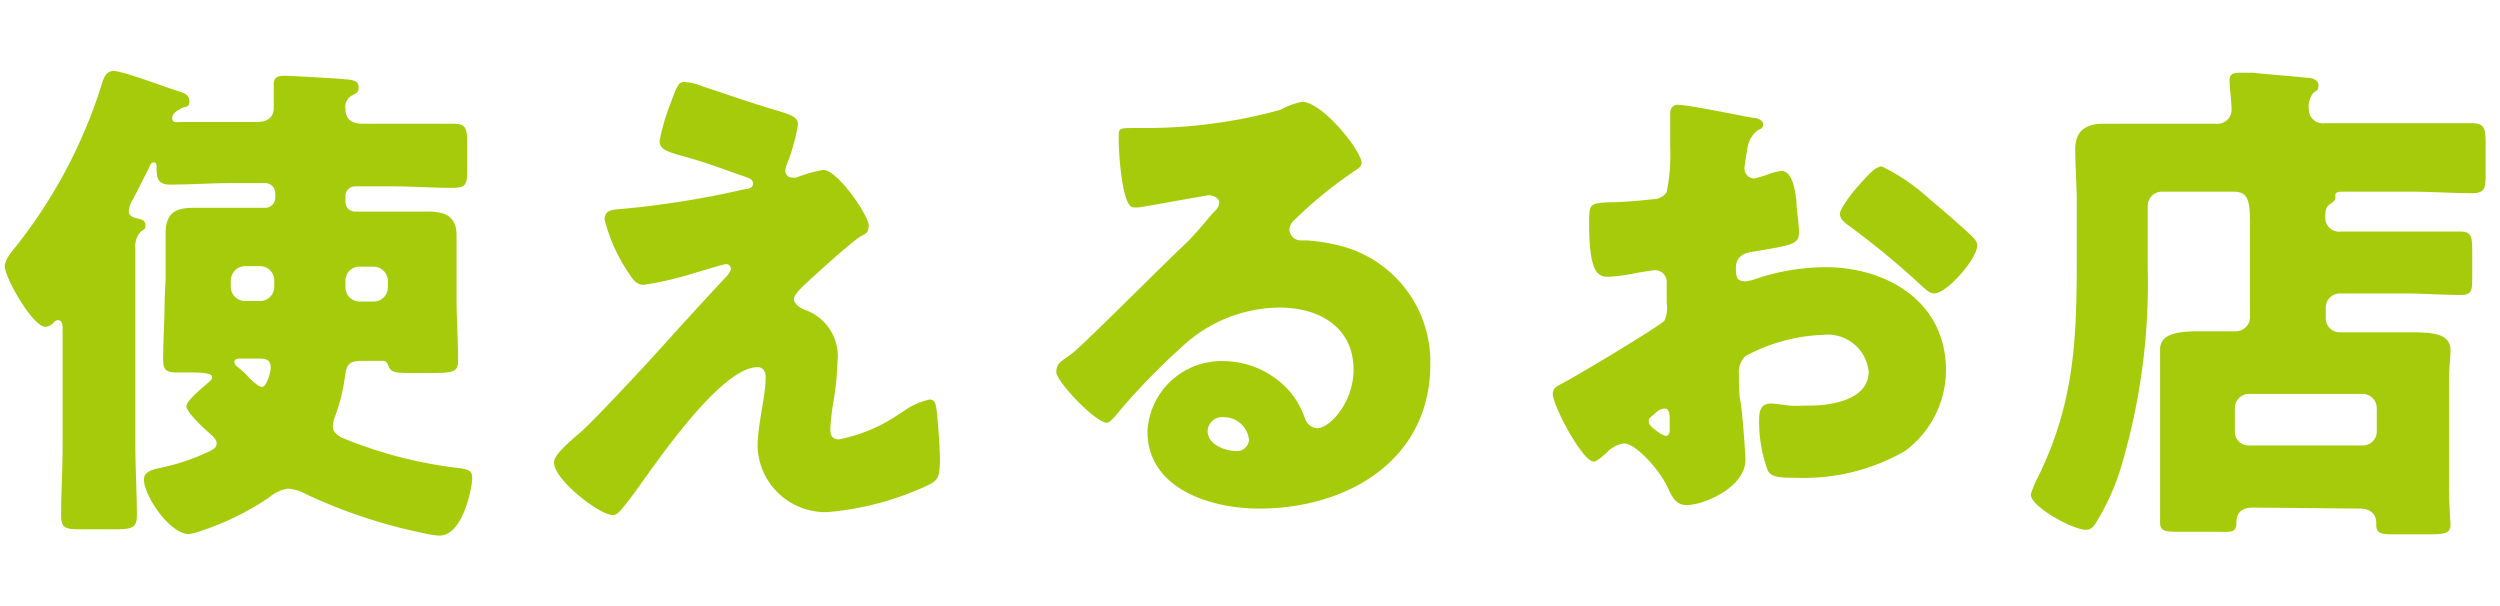
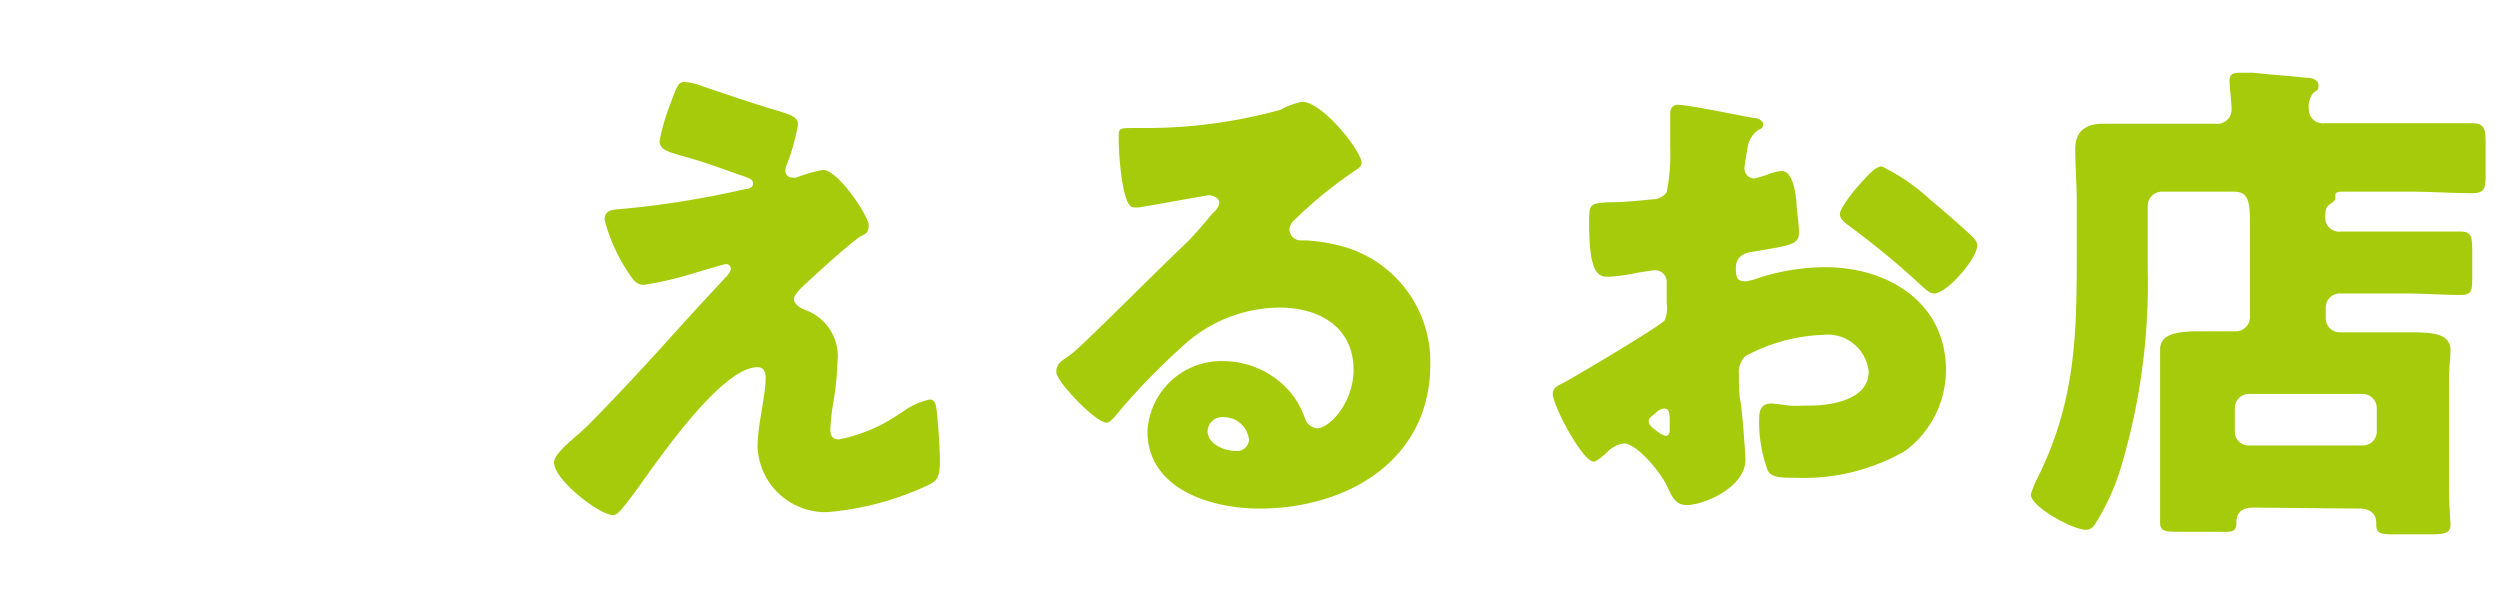
<svg xmlns="http://www.w3.org/2000/svg" id="b0e85ced-12e7-4c8e-a40c-18a65bdd4b40" data-name="レイヤー 1" width="99" height="24" viewBox="0 0 99 24">
  <defs>
    <style>
      .a8e07683-16fa-4316-86da-0cd979560aef {
        fill: #a5cb0b;
      }
    </style>
  </defs>
  <title>nav_store</title>
  <g>
-     <path class="a8e07683-16fa-4316-86da-0cd979560aef" d="M6.56,11c0-.6,0-1.19,0-1.77,0-.78.38-1,1.08-1s1.2,0,1.78,0h1.08a.4.4,0,0,0,.4-.38v-.2a.4.4,0,0,0-.4-.4H9.18c-.82,0-1.62.06-2.44.06-.5,0-.54-.26-.54-.7v0c0-.08,0-.18-.12-.18s-.16.18-.2.26c-.22.42-.42.84-.64,1.24a1,1,0,0,0-.14.43c0,.19.16.25.34.29s.32.08.32.27-.08.15-.2.27a.84.84,0,0,0-.2.65v7.8c0,.92.06,1.84.06,2.78,0,.5-.22.54-.9.54H3.29c-.66,0-.87,0-.87-.54,0-.94.06-1.86.06-2.78V13.06c0-.18,0-.38-.19-.38a.21.21,0,0,0-.17.1.47.47,0,0,1-.33.16c-.48,0-1.6-1.92-1.6-2.4,0-.28.32-.62.48-.83A19.89,19.89,0,0,0,4,3.43c.08-.26.16-.62.5-.62s2,.62,2.38.74.62.18.62.46-.18.2-.28.26-.4.18-.4.4.18.16.36.16c.66,0,1.3,0,2,0h1c.36,0,.66-.14.66-.56s0-.68,0-.94S11,3,11.26,3s2.38.12,2.6.16.34.08.34.3-.1.22-.22.3a.51.51,0,0,0-.3.56c0,.42.28.58.68.58h1.16c.82,0,1.62,0,2.44,0,.5,0,.54.2.54.76v1c0,.58,0,.78-.56.78-.8,0-1.62-.06-2.42-.06H14.06a.38.38,0,0,0-.38.4V8a.38.38,0,0,0,.38.38h1.16c.58,0,1.16,0,1.74,0s1.12.13,1.12.94c0,.6,0,1.19,0,1.79v.74c0,.8.06,1.6.06,2.42,0,.46-.18.5-1.06.5h-.68c-.66,0-.9,0-1-.24s-.12-.24-.3-.24h-.76c-.62,0-.62.22-.7.76a7.12,7.12,0,0,1-.38,1.46,1.17,1.17,0,0,0-.08.38c0,.26.28.42.5.5a17.3,17.3,0,0,0,4.28,1.12c.48.06.74.06.74.42s-.36,2.28-1.3,2.28a3.29,3.29,0,0,1-.64-.1,20.72,20.72,0,0,1-4.64-1.54,1.78,1.78,0,0,0-.72-.22,1.56,1.56,0,0,0-.76.36,10.81,10.81,0,0,1-2.64,1.3,2.51,2.51,0,0,1-.52.14c-.76,0-1.78-1.52-1.78-2.16,0-.34.38-.4.64-.46a8.58,8.58,0,0,0,2-.68c.14-.08.24-.14.24-.3s-.22-.34-.36-.46-.84-.78-.84-1,.64-.74.8-.88.22-.18.22-.28-.14-.18-.84-.18H7c-.38,0-.54-.08-.54-.48,0-.8.06-1.62.06-2.42Zm3.14-.46a.57.57,0,0,0-.56.56v.26a.56.56,0,0,0,.56.56h.6a.56.56,0,0,0,.56-.56v-.26a.56.56,0,0,0-.56-.56ZM9.54,14.2c-.1,0-.26,0-.26.14a.23.23,0,0,0,.12.18l.32.28c.12.14.48.52.66.52s.34-.58.34-.76c0-.36-.26-.36-.48-.36Zm4.7-3.64a.55.55,0,0,0-.56.56v.26a.56.56,0,0,0,.56.56h.56a.56.56,0,0,0,.56-.56v-.26a.57.57,0,0,0-.56-.56Z" />
    <path class="a8e07683-16fa-4316-86da-0cd979560aef" d="M32.6,6.73c.58,0,1.8,1.82,1.8,2.19s-.2.35-.38.48c-.52.37-1.6,1.36-2.1,1.82-.3.28-.48.48-.48.62s.14.32.46.44a1.94,1.94,0,0,1,1.26,2.08A10.28,10.28,0,0,1,33,15.92,10.66,10.66,0,0,0,32.88,17c0,.24.08.4.34.4a6.37,6.37,0,0,0,2.38-1l.16-.1a2.74,2.74,0,0,1,1.06-.48c.2,0,.24.2.26.36.06.38.14,1.62.14,2,0,.7-.08.82-.4,1a11.69,11.69,0,0,1-4.06,1.1A2.69,2.69,0,0,1,30,17.7c0-.9.32-2,.32-2.76,0-.2-.08-.4-.32-.4-1.58,0-4.46,4.46-5,5.14-.34.44-.54.72-.72.72-.54,0-2.34-1.4-2.34-2.08,0-.22.24-.52,1-1.16.5-.42,2.46-2.52,3.36-3.52s1.58-1.74,2.38-2.6c.1-.1.26-.26.26-.4a.18.18,0,0,0-.2-.18c-.08,0-1.2.34-1.4.4a13.41,13.41,0,0,1-1.84.42c-.2,0-.36-.08-.56-.4a6.8,6.8,0,0,1-1-2.19c0-.29.2-.38.5-.4a36.47,36.47,0,0,0,5.06-.8c.18,0,.32-.08.32-.22s-.1-.2-.28-.26c-.76-.26-1.48-.54-2.26-.76s-1.16-.3-1.16-.66a8,8,0,0,1,.42-1.46c.3-.82.34-.88.58-.88a2.1,2.1,0,0,1,.68.16c.9.3,1.82.62,2.74.9.74.22,1.06.3,1.06.62a7.78,7.78,0,0,1-.44,1.58.69.69,0,0,0-.06.26.26.26,0,0,0,.26.26.48.48,0,0,0,.18,0A5.24,5.24,0,0,1,32.6,6.73Z" />
    <path class="a8e07683-16fa-4316-86da-0cd979560aef" d="M53.92,6.45c0,.12-.12.22-.22.28a16.94,16.94,0,0,0-2.46,2,.54.54,0,0,0-.18.36.45.45,0,0,0,.46.43l.22,0a7.26,7.26,0,0,1,1.4.23,4.74,4.74,0,0,1,3.5,4.67c0,3.82-3.3,5.72-6.78,5.72-1.88,0-4.42-.76-4.42-3.06a2.93,2.93,0,0,1,3-2.78,3.53,3.53,0,0,1,2.7,1.28,3.48,3.48,0,0,1,.54,1,.56.56,0,0,0,.48.38c.48,0,1.44-1,1.44-2.32,0-1.7-1.38-2.46-2.92-2.46a5.71,5.71,0,0,0-3.86,1.54,26.58,26.58,0,0,0-2.46,2.52c-.28.36-.44.5-.53.5-.45,0-2-1.64-2-2s.19-.42.62-.74S46.26,10.28,47,9.6c.38-.39.68-.75,1-1.13.14-.14.28-.26.28-.46s-.32-.28-.4-.28-2.24.4-2.76.48a1,1,0,0,1-.24,0c-.46,0-.58-2.26-.58-2.64v-.2c0-.3.06-.3.64-.3h.46a20.06,20.06,0,0,0,5.3-.72,3.1,3.1,0,0,1,.86-.32C52.4,4.05,53.92,6,53.92,6.45ZM48.46,16.52a.58.58,0,0,0-.64.54c0,.54.68.8,1.14.8a.47.47,0,0,0,.5-.44A1,1,0,0,0,48.46,16.52Z" />
    <path class="a8e07683-16fa-4316-86da-0cd979560aef" d="M69.12,18.2c0,1.1-1.64,1.8-2.33,1.8-.43,0-.58-.32-.79-.78-.33-.66-1.23-1.66-1.69-1.66a1.14,1.14,0,0,0-.68.36c-.16.14-.4.36-.52.36-.44,0-1.62-2.22-1.62-2.68,0-.24.18-.32.42-.44.5-.26,3.75-2.2,4-2.46A1.2,1.2,0,0,0,66,12V11.2a.46.46,0,0,0-.46-.5c-.08,0-.57.08-.69.1a7.55,7.55,0,0,1-1.12.16c-.39,0-.8,0-.8-2.11,0-.76,0-.8.78-.84.58,0,1.17-.06,1.75-.12A.65.65,0,0,0,66,7.61a7.55,7.55,0,0,0,.14-1.8V5.47c0-.42,0-.86,0-1s.09-.32.3-.32c.44,0,2.4.42,3,.52.18,0,.38.1.38.26s-.12.18-.2.22a1.06,1.06,0,0,0-.42.72c-.08.44-.12.74-.12.8a.4.4,0,0,0,.38.4A4.45,4.45,0,0,0,70,6.91a2.16,2.16,0,0,1,.54-.14c.34,0,.52.44.6,1.22,0,.3.1.89.1,1.18,0,.51-.22.53-1.9.81-.34.06-.6.22-.6.64s.08.52.4.52a2,2,0,0,0,.46-.12,8.75,8.75,0,0,1,2.68-.44c2.46,0,4.78,1.38,4.78,4.08a4,4,0,0,1-1.62,3.2,8.06,8.06,0,0,1-4.32,1.06c-.54,0-1,0-1.12-.3a5.57,5.57,0,0,1-.34-1.88c0-.36,0-.76.48-.76.12,0,.56.06.7.08s.62,0,.84,0c.86,0,2.32-.24,2.32-1.34a1.63,1.63,0,0,0-1.8-1.46,7,7,0,0,0-3.08.84.86.86,0,0,0-.26.68c0,.24,0,.86.06,1.1C69,16.32,69.12,18,69.12,18.2Zm-3-1.52c0-.24,0-.5-.2-.5s-.34.16-.46.26-.17.12-.17.24.07.22.42.46a.7.7,0,0,0,.25.12c.13,0,.16-.12.16-.24ZM76.44,7.91c.46.38,1.18,1,1.6,1.4.12.11.26.25.26.4,0,.53-1.2,1.91-1.7,1.91-.18,0-.32-.14-.48-.28A32.53,32.53,0,0,0,73.3,9c-.22-.16-.44-.31-.44-.53s.56-.94.76-1.14l.12-.14c.26-.28.54-.6.78-.6A8,8,0,0,1,76.44,7.91Z" />
    <path class="a8e07683-16fa-4316-86da-0cd979560aef" d="M89.22,20.1c-.42,0-.66.18-.66.6s-.24.36-.72.36H86.38c-.6,0-.84,0-.84-.36s0-1,0-1.54V15.08c0-.52,0-.88,0-1.24,0-.6.63-.72,1.54-.72.48,0,1,0,1.42,0a.57.57,0,0,0,.6-.62V8.94c0-1-.06-1.35-.66-1.35H85.62a.56.56,0,0,0-.57.56v2.49a25.36,25.36,0,0,1-1,7.66A9.25,9.25,0,0,1,83,20.7c-.1.16-.2.28-.4.28-.5,0-2.18-.9-2.18-1.4a3.77,3.77,0,0,1,.28-.68c1.48-3,1.54-5.58,1.54-8.8V8c0-.7-.06-1.4-.06-2.1s.4-1,1.12-1,1.39,0,2.06,0h2.39a.56.56,0,0,0,.62-.58c0-.28-.08-.86-.08-1.14s.2-.3.42-.3l.5,0c.72.08,1.42.12,2.14.2.18,0,.46.06.46.3s-.08.18-.22.32a.89.89,0,0,0-.16.64.55.55,0,0,0,.62.54h3.42c.8,0,1.6,0,2.4,0,.52,0,.56.2.56.82V6.83c0,.6,0,.82-.54.82-.8,0-1.62-.06-2.42-.06H92.7s-.22,0-.22.12,0,.06,0,.14-.08.14-.22.24-.18.2-.18.52a.55.55,0,0,0,.62.56H95.2c.74,0,1.5,0,2.24,0,.42,0,.46.2.46.75v1c0,.58,0,.76-.46.76-.74,0-1.5-.06-2.24-.06H92.66a.56.56,0,0,0-.56.56v.42a.55.55,0,0,0,.56.56h1c.62,0,1.24,0,1.86,0,.9,0,1.52.08,1.52.72,0,.28-.06.64-.06,1.24v4.14c0,.74.06,1.42.06,1.52,0,.34-.24.38-.84.38h-1.3c-.54,0-.8,0-.8-.36v-.1c0-.38-.28-.56-.64-.56Zm4.34-2.46a.55.55,0,0,0,.56-.56v-.92a.56.56,0,0,0-.56-.56h-4.5a.56.56,0,0,0-.56.56v.92a.54.54,0,0,0,.56.56Z" />
  </g>
</svg>